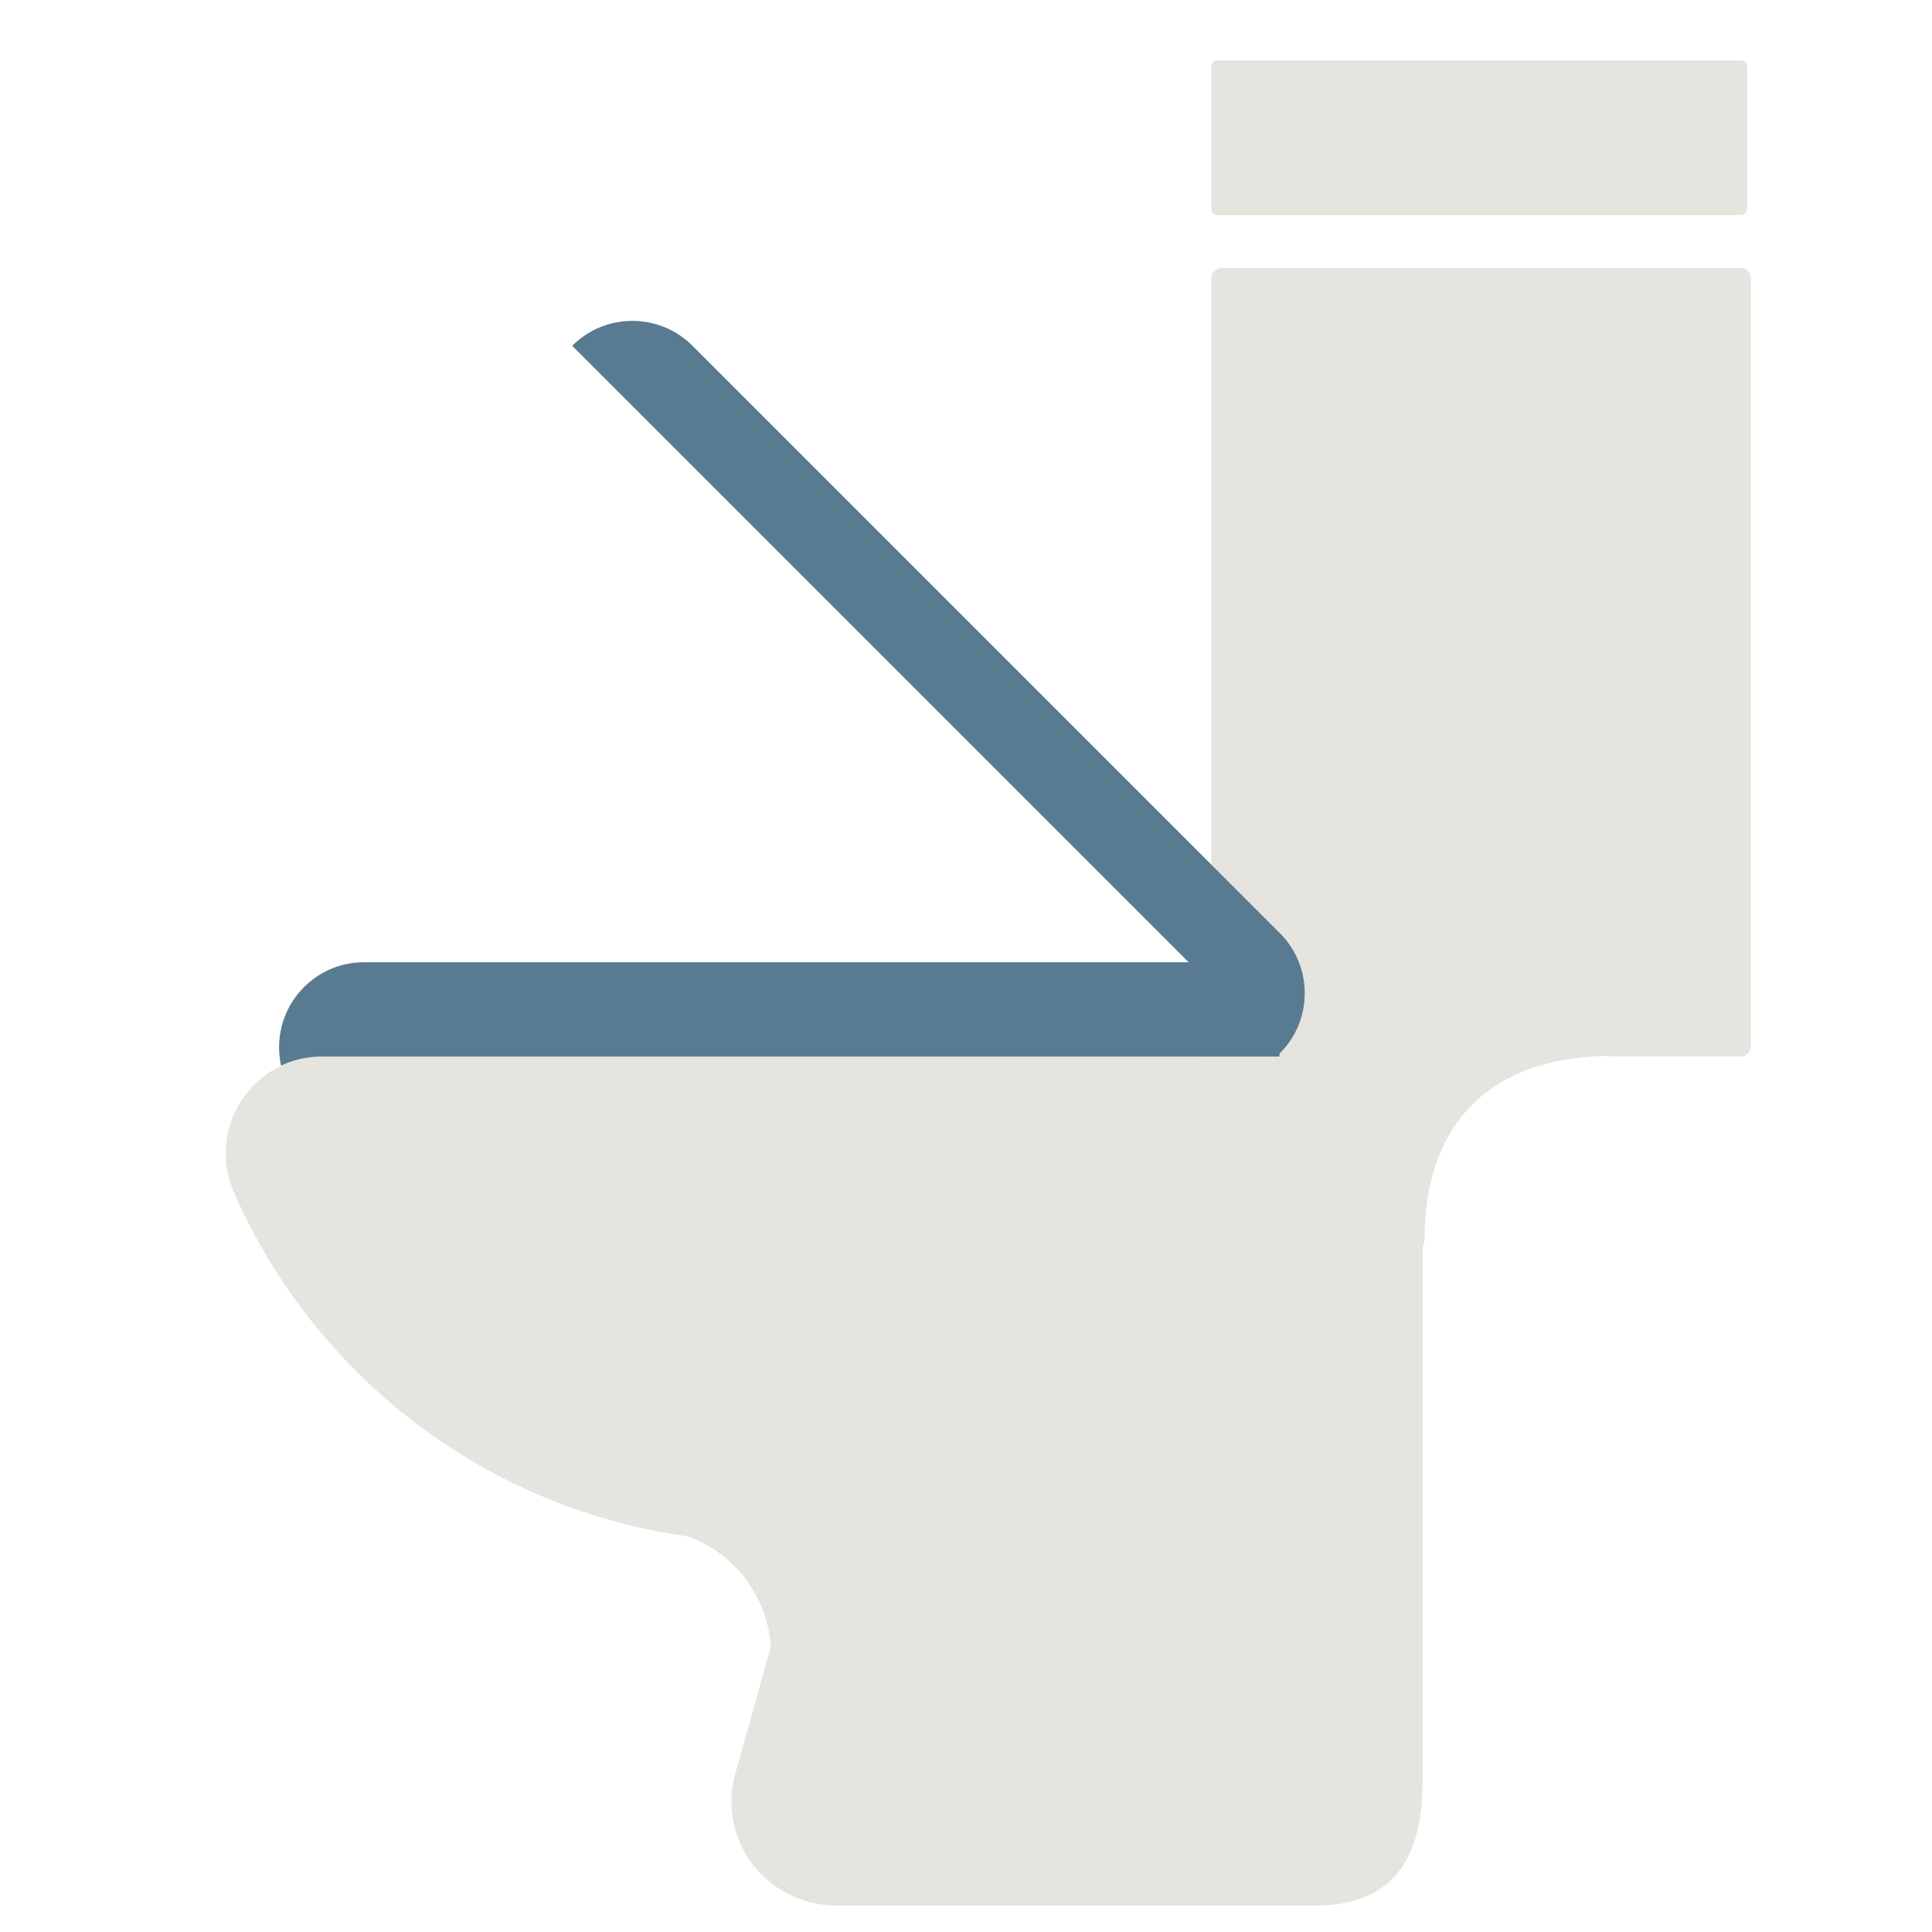
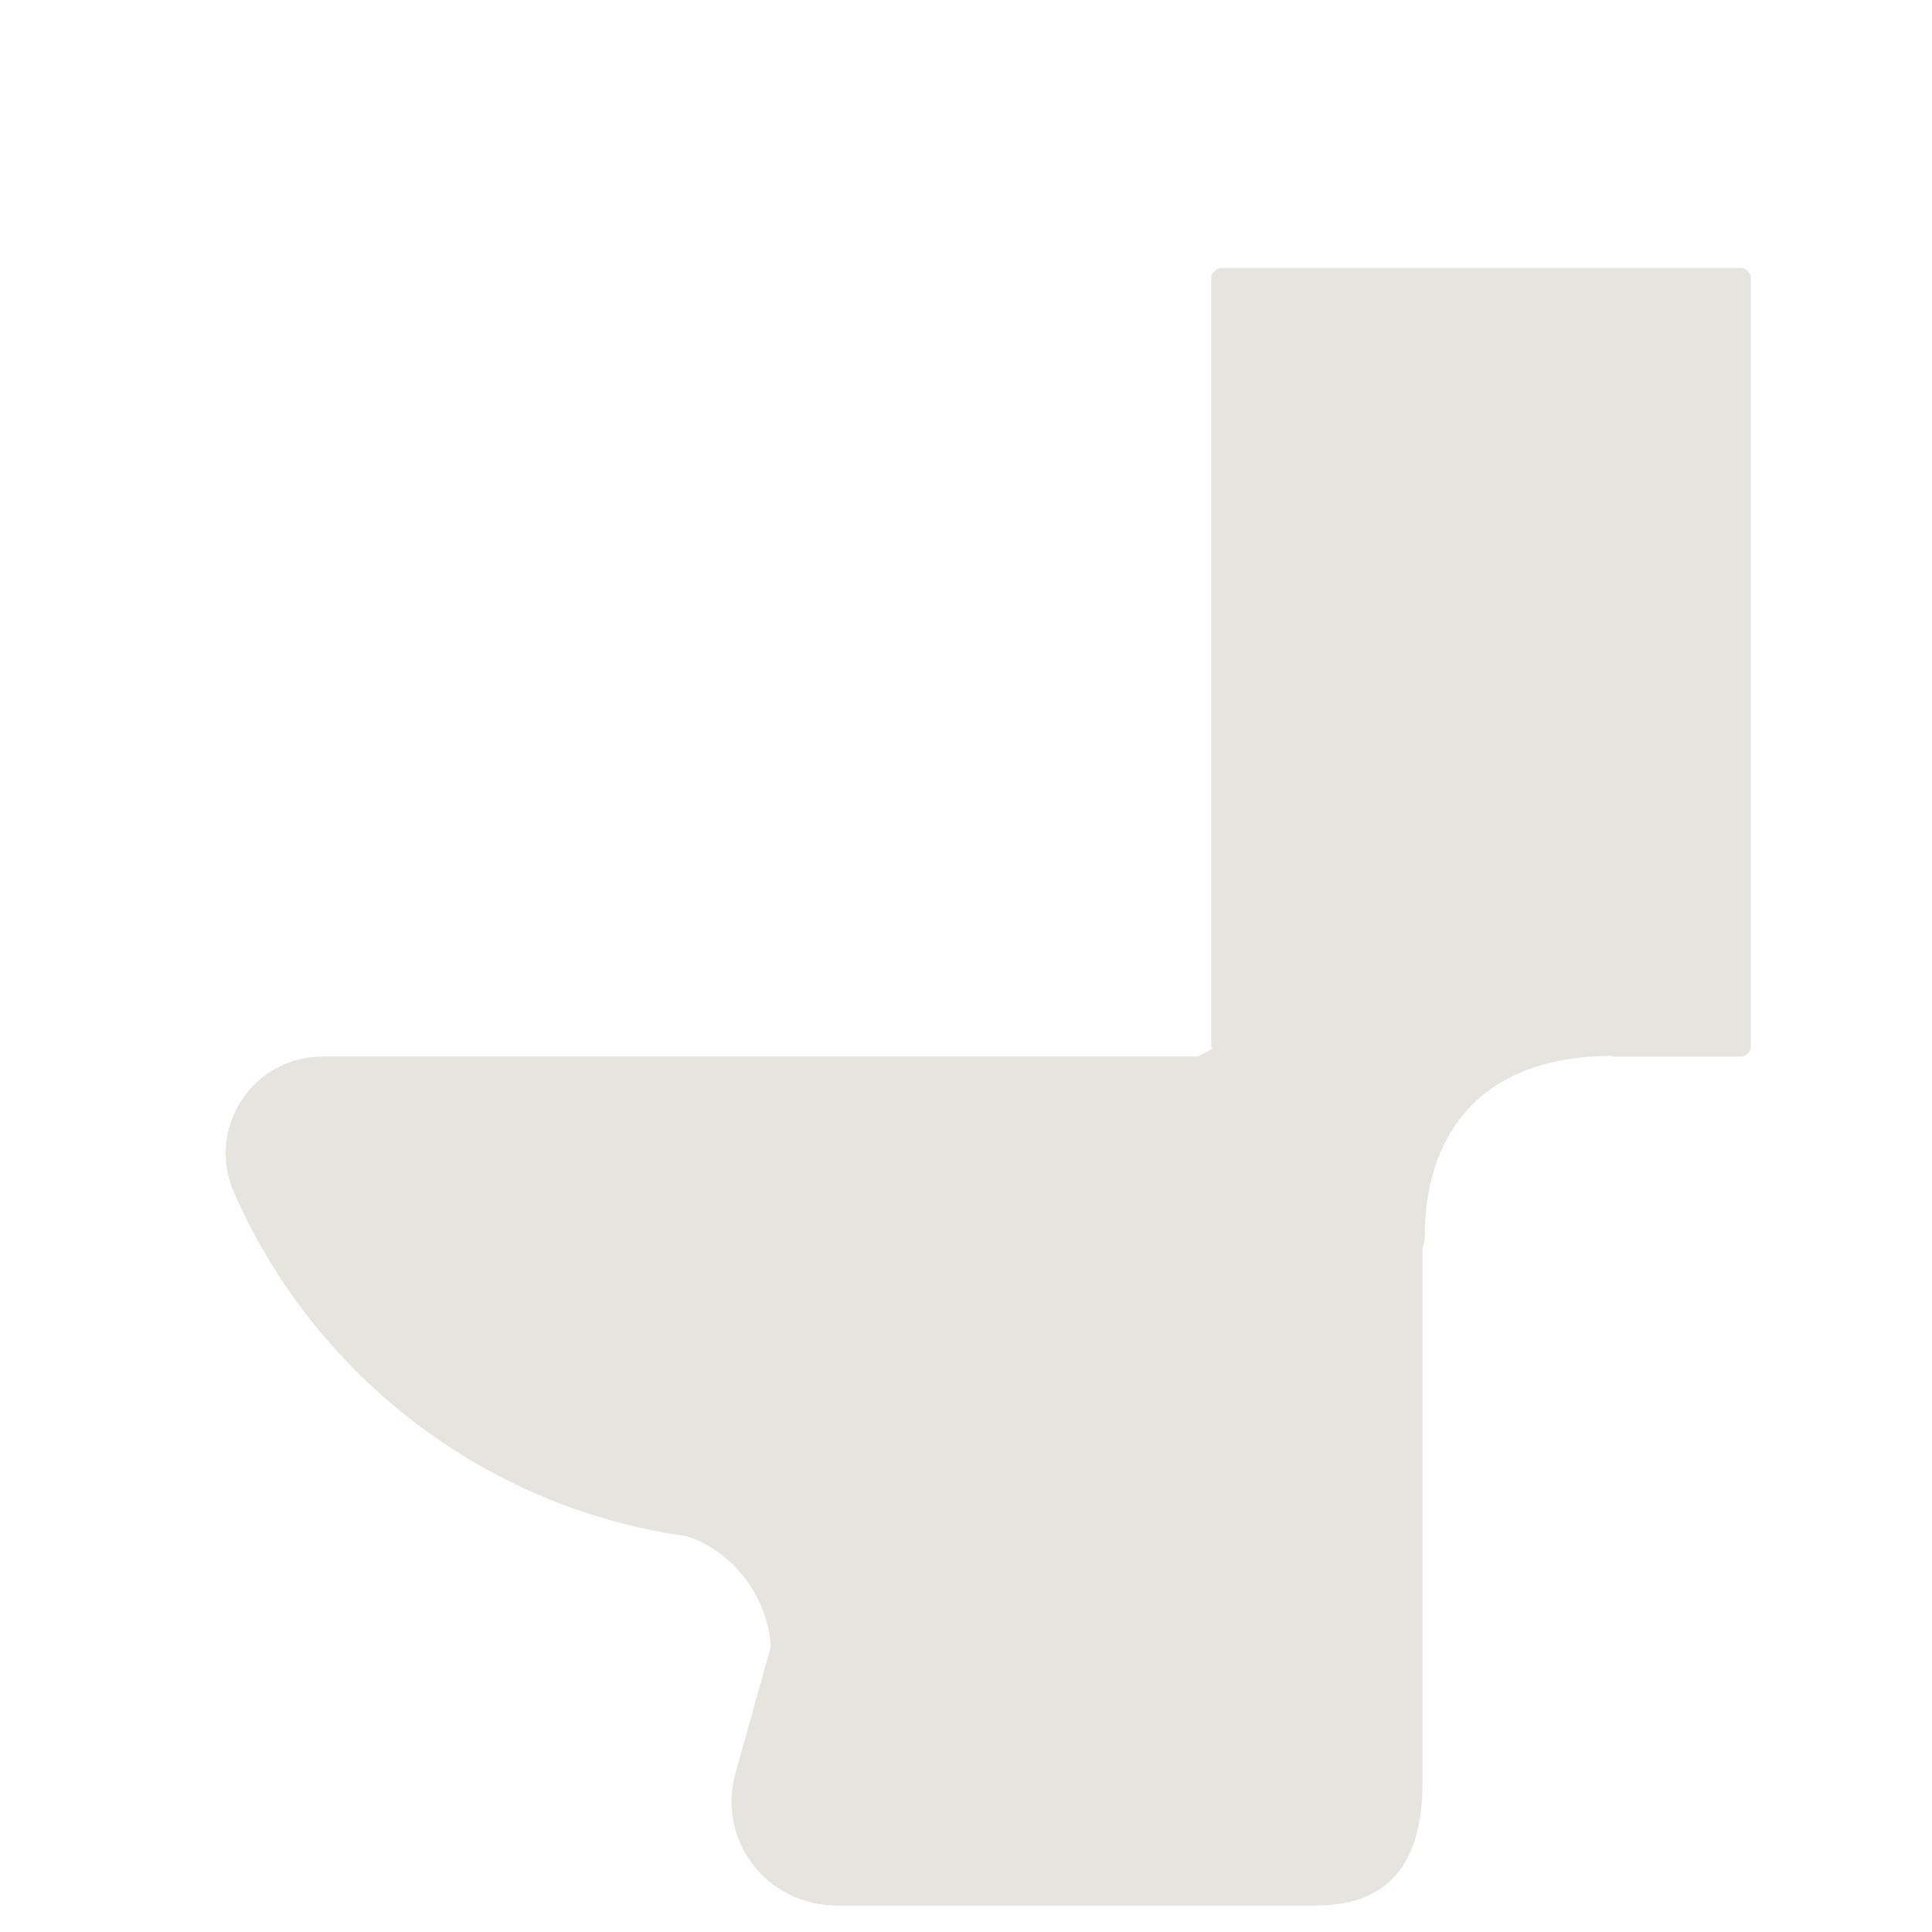
<svg xmlns="http://www.w3.org/2000/svg" width="800px" height="800px" viewBox="0 0 512 512" aria-hidden="true" role="img" class="iconify iconify--fxemoji" preserveAspectRatio="xMidYMid meet">
  <path fill="#E5E4DF" d="M461.375 71H323.811C322.53 71 321 72.278 321 73.558v203.874c0 .149.258.338.285.479l-3.75 2.089H85.494c-18.531 0-30.93 18.981-23.504 35.96c21.101 48.24 66.095 83.594 120.029 91.156c11.715 3.787 21.412 15.453 22.249 29.298l-8.995 32.182C189.306 487.119 202.829 505 221.997 505h126.512C367.677 505 377 494.341 377 472.119V330.682c.302-.944.548-1.897.548-2.567c0-26.307 13.452-48.042 49.452-48.301V280h34.375c1.281 0 2.625-1.287 2.625-2.568V73.558c0-1.28-1.344-2.558-2.625-2.558z" />
-   <path fill="#E5E4DF" d="M463 55.385c0 .892-.723 1.615-1.615 1.615h-138.77A1.615 1.615 0 0 1 321 55.385v-37.77c0-.892.723-1.615 1.615-1.615h138.769c.892 0 1.615.723 1.615 1.615v37.77z" />
-   <path fill="#597B91" d="M339.164 279.157l-.066-.066c-.019.276-.041.566-.069.909H85.494c-4.001 0-7.714.847-11.006 2.408a23.036 23.036 0 0 1-.523-4.869c0-12.449 10.091-22.539 22.54-22.539h218.502L151.647 91.64c8.803-8.802 23.074-8.802 31.876 0l155.641 155.641c8.803 8.802 8.803 23.073 0 31.876z" />
</svg>